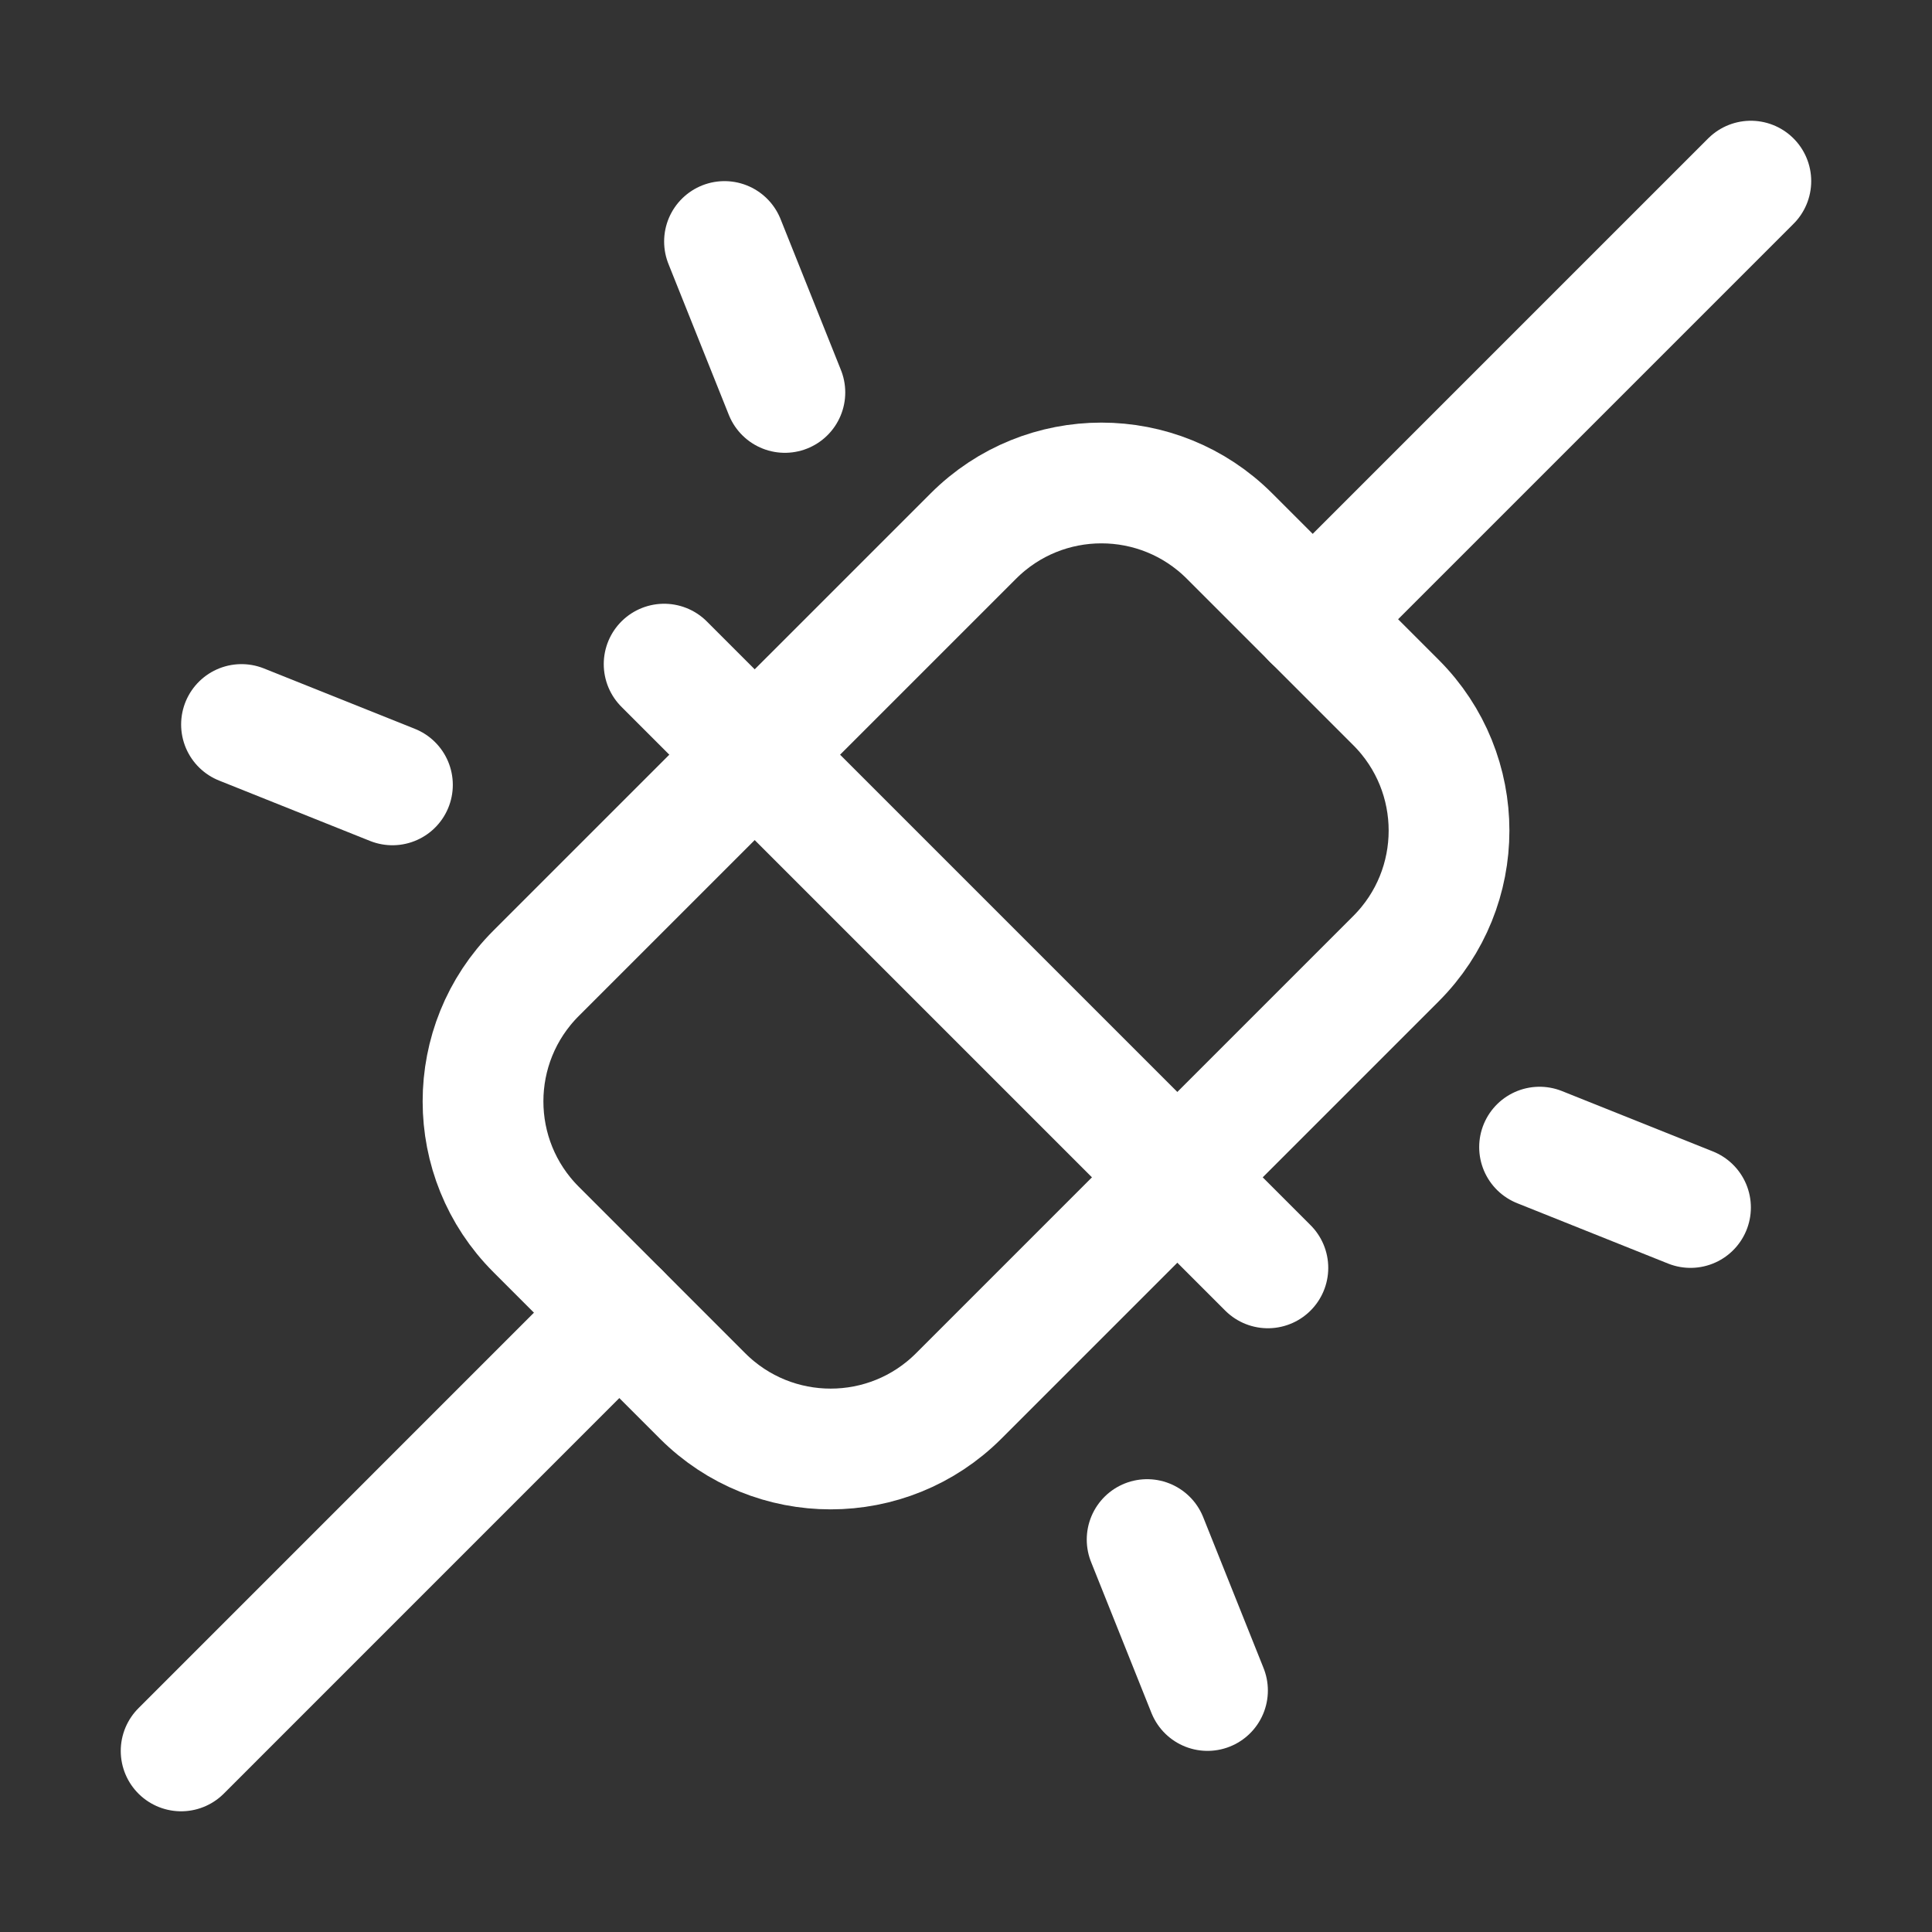
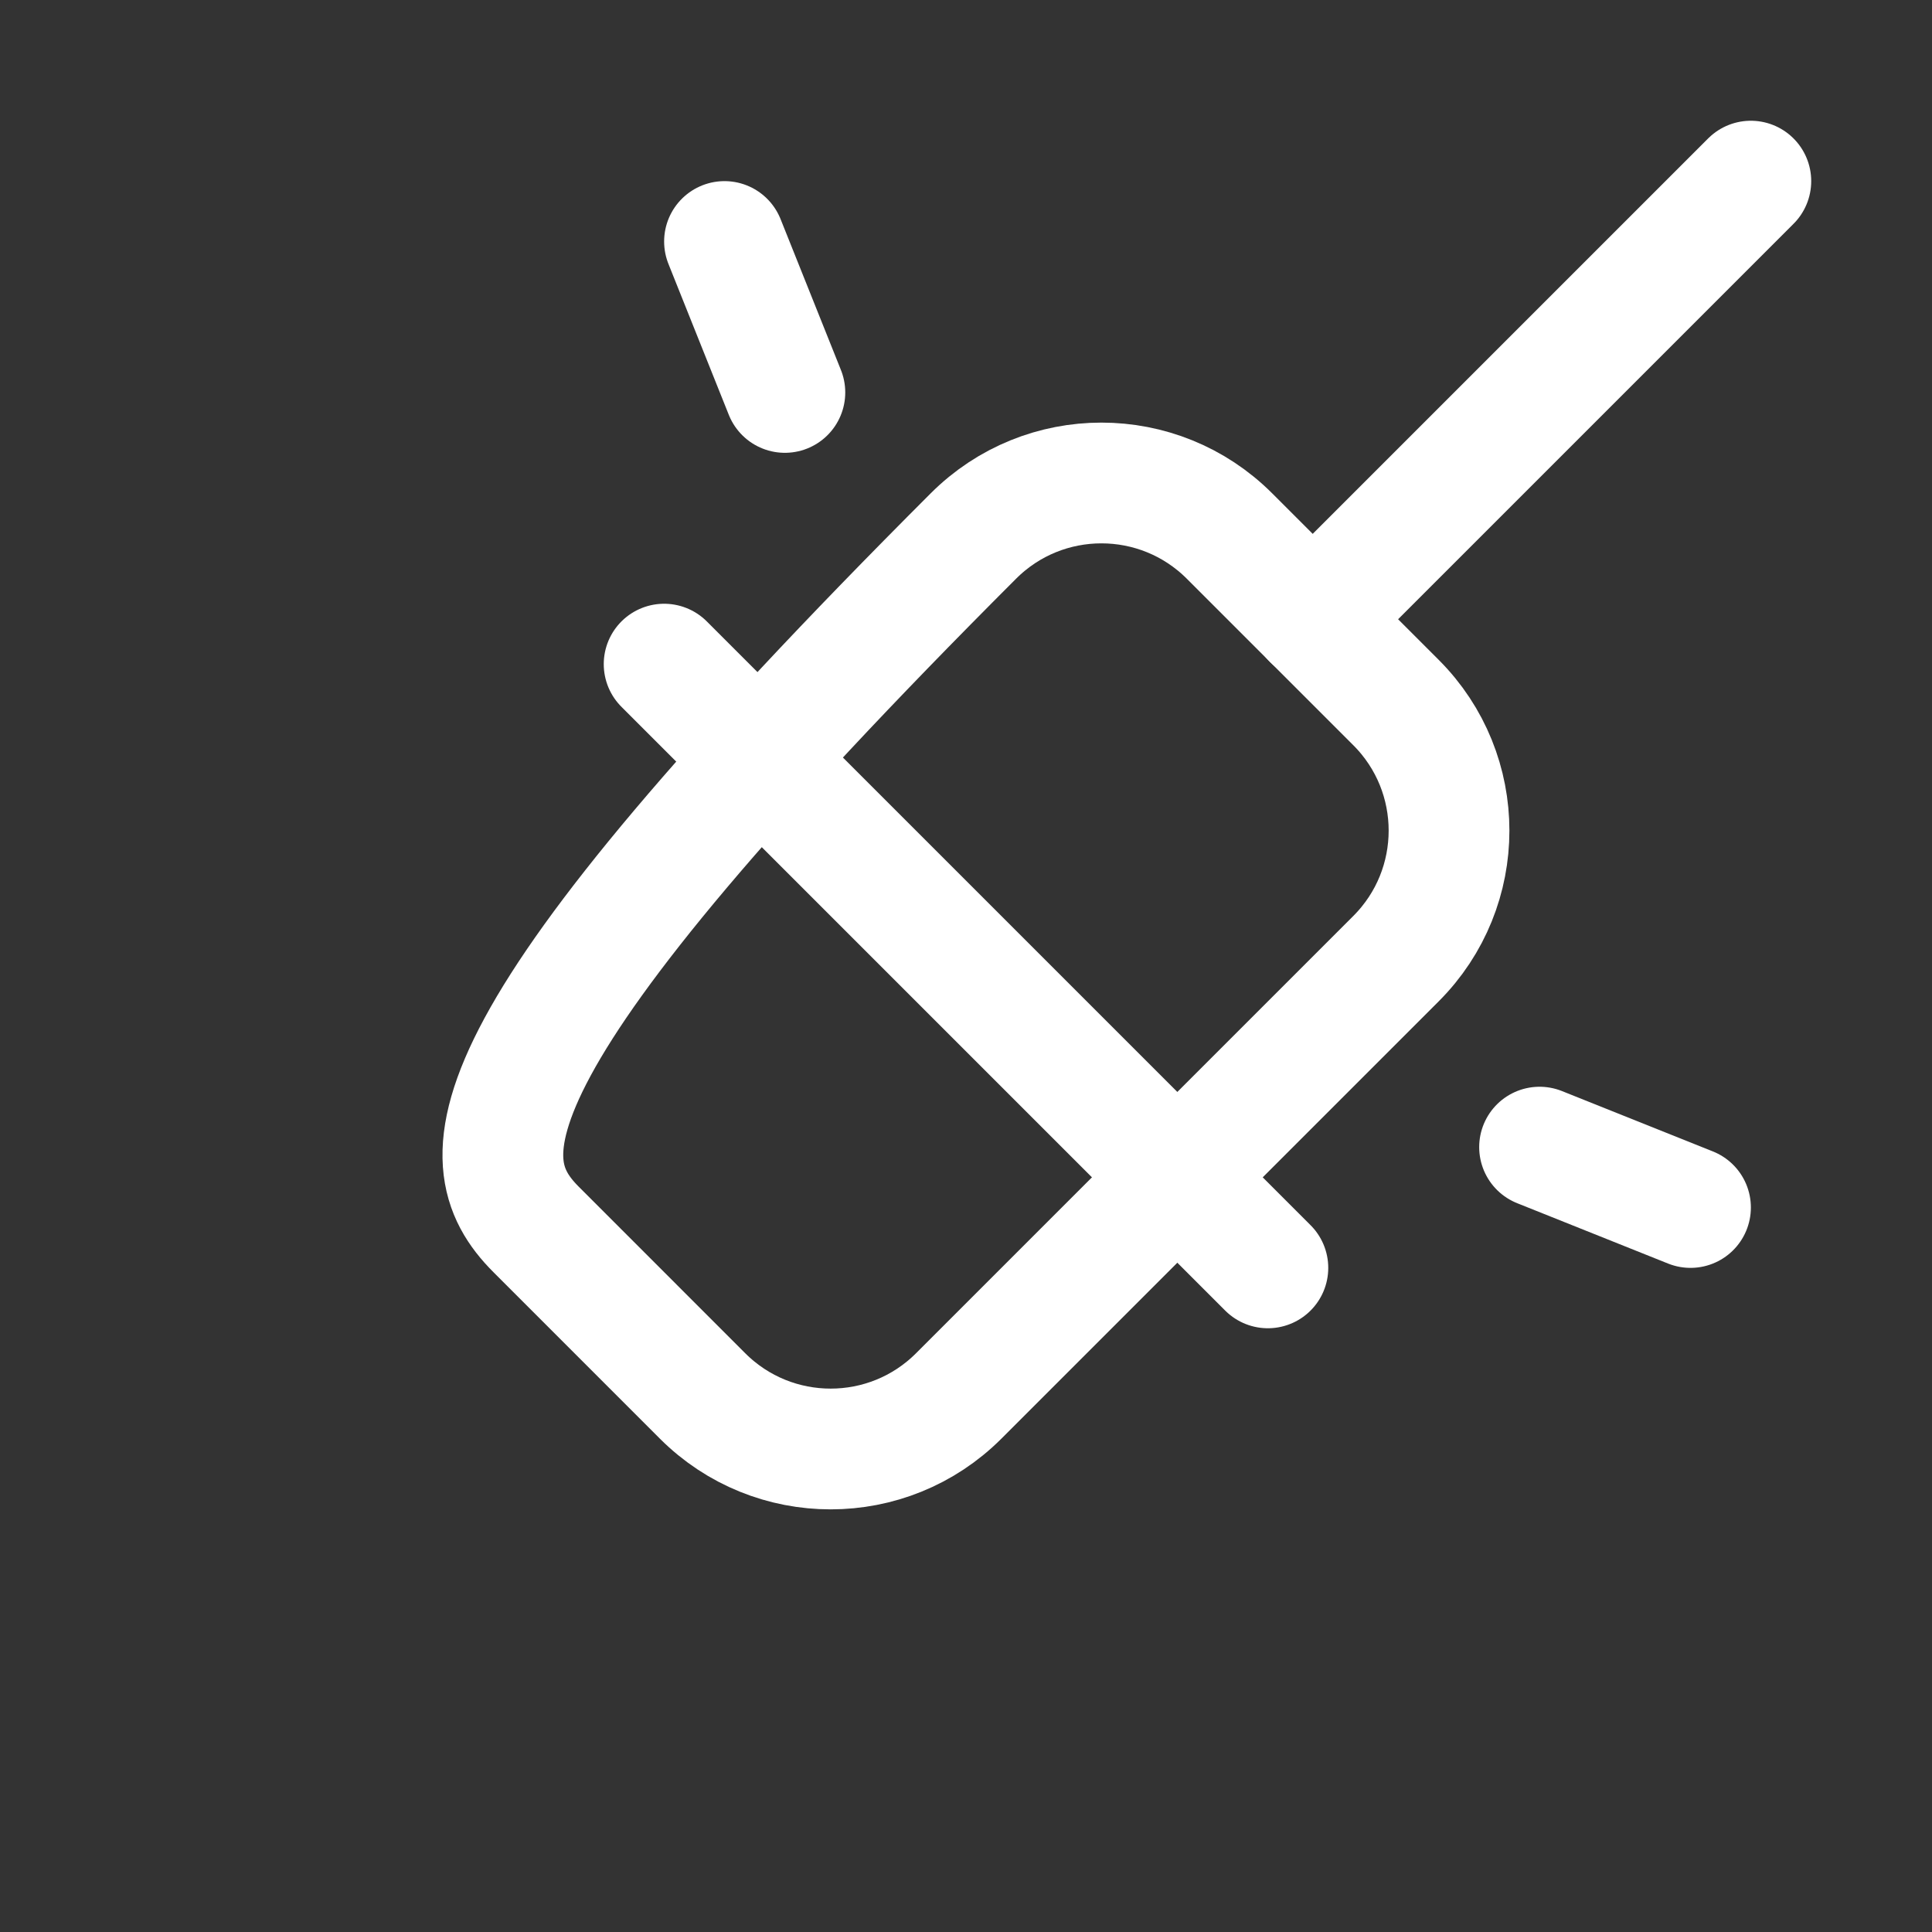
<svg xmlns="http://www.w3.org/2000/svg" width="48" height="48" viewBox="0 0 48 48" fill="none">
  <rect x="0" y="0" width="48" height="48" fill="#333333" stroke="none" />
  <g clip-path="url(#clip0_4315_2330)">
-     <path d="M24.183 13.318L13.319 24.181C11.561 25.939 11.561 28.788 13.319 30.545L17.455 34.682C19.213 36.439 22.062 36.439 23.819 34.682L34.683 23.818C36.44 22.061 36.44 19.211 34.683 17.454L30.547 13.318C28.789 11.56 25.94 11.56 24.183 13.318Z" stroke="white" stroke-width="3" stroke-linecap="round" stroke-linejoin="round" />
+     <path d="M24.183 13.318C11.561 25.939 11.561 28.788 13.319 30.545L17.455 34.682C19.213 36.439 22.062 36.439 23.819 34.682L34.683 23.818C36.44 22.061 36.44 19.211 34.683 17.454L30.547 13.318C28.789 11.56 25.94 11.56 24.183 13.318Z" stroke="white" stroke-width="3" stroke-linecap="round" stroke-linejoin="round" />
    <path d="M16.5 16.5L31.5 31.5" stroke="white" stroke-width="3" stroke-linecap="round" stroke-linejoin="round" />
    <path d="M43.499 4.5L32.613 15.386" stroke="white" stroke-width="3" stroke-linecap="round" stroke-linejoin="round" />
-     <path d="M15.386 32.614L4.5 43.501" stroke="white" stroke-width="3" stroke-linecap="round" stroke-linejoin="round" />
    <path d="M18 6L19.5 9.75" stroke="white" stroke-width="3" stroke-linecap="round" stroke-linejoin="round" />
-     <path d="M6 18L9.75 19.5" stroke="white" stroke-width="3" stroke-linecap="round" stroke-linejoin="round" />
    <path d="M38.25 28.5L42 30" stroke="white" stroke-width="3" stroke-linecap="round" stroke-linejoin="round" />
-     <path d="M28.5 38.25L30 42" stroke="white" stroke-width="3" stroke-linecap="round" stroke-linejoin="round" />
  </g>
  <defs>
    <clipPath id="clip0_4315_2330">
      <rect width="48" height="48" fill="white" />
    </clipPath>
  </defs>
</svg>